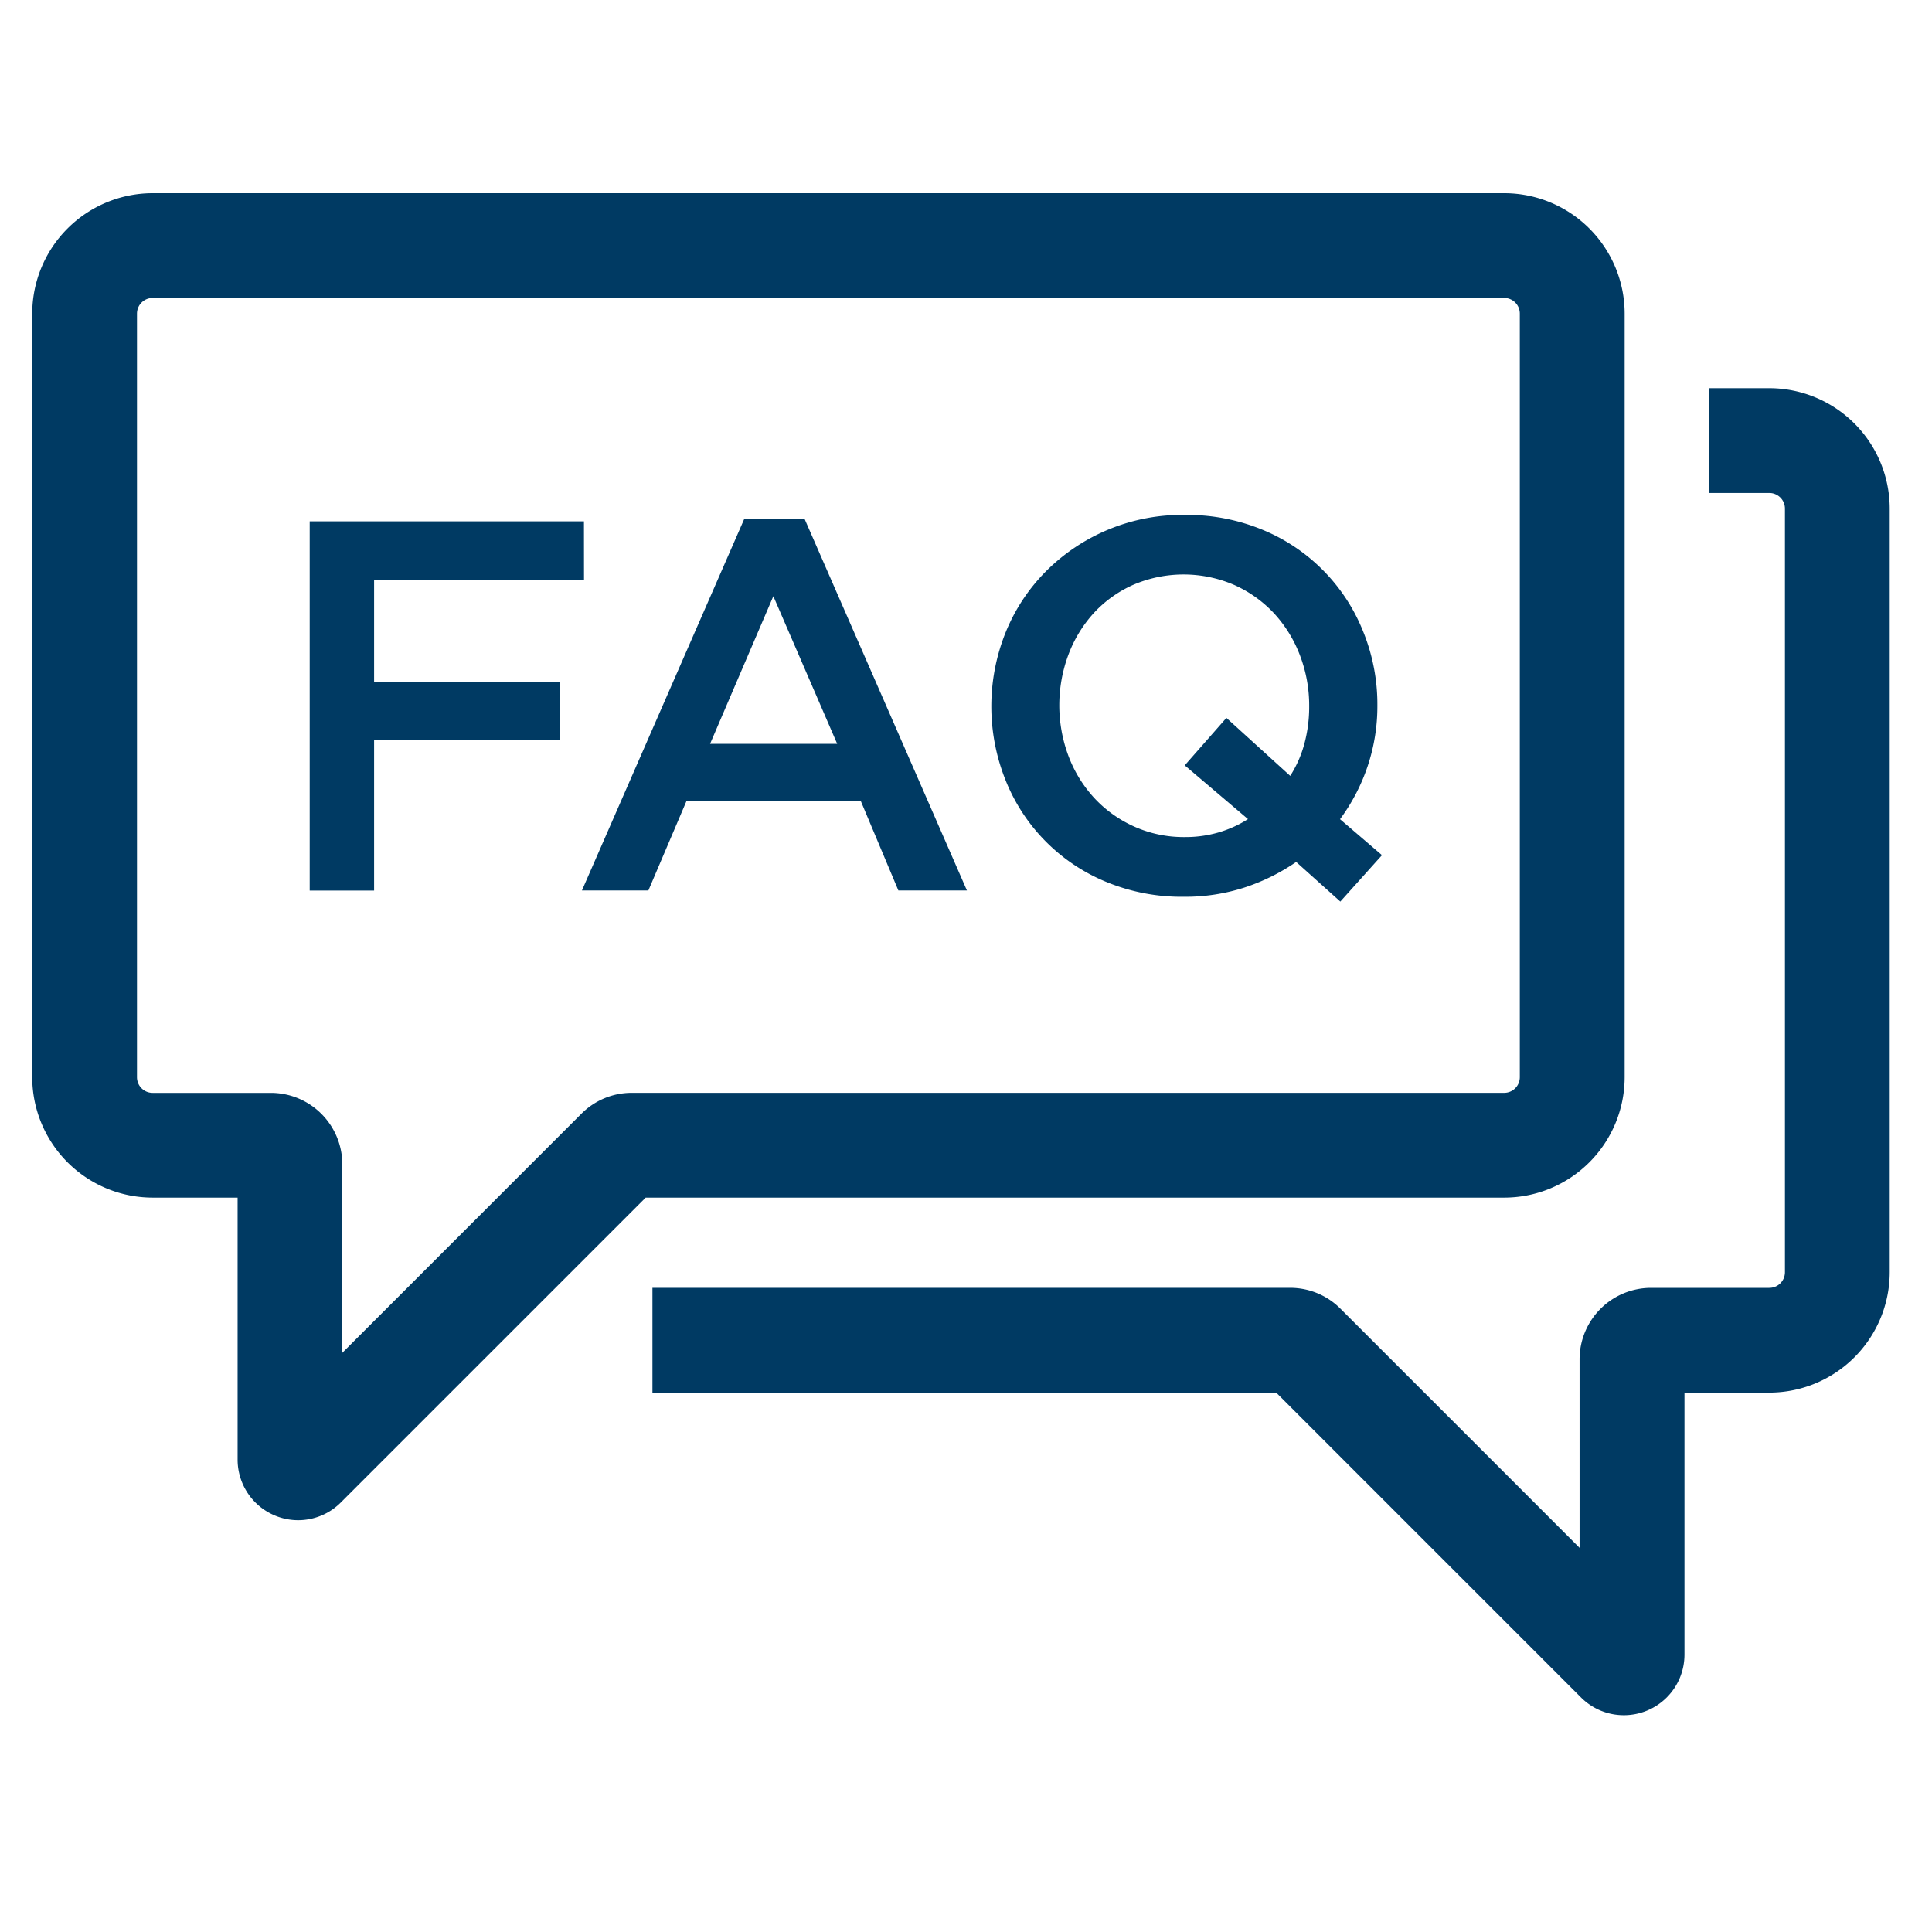
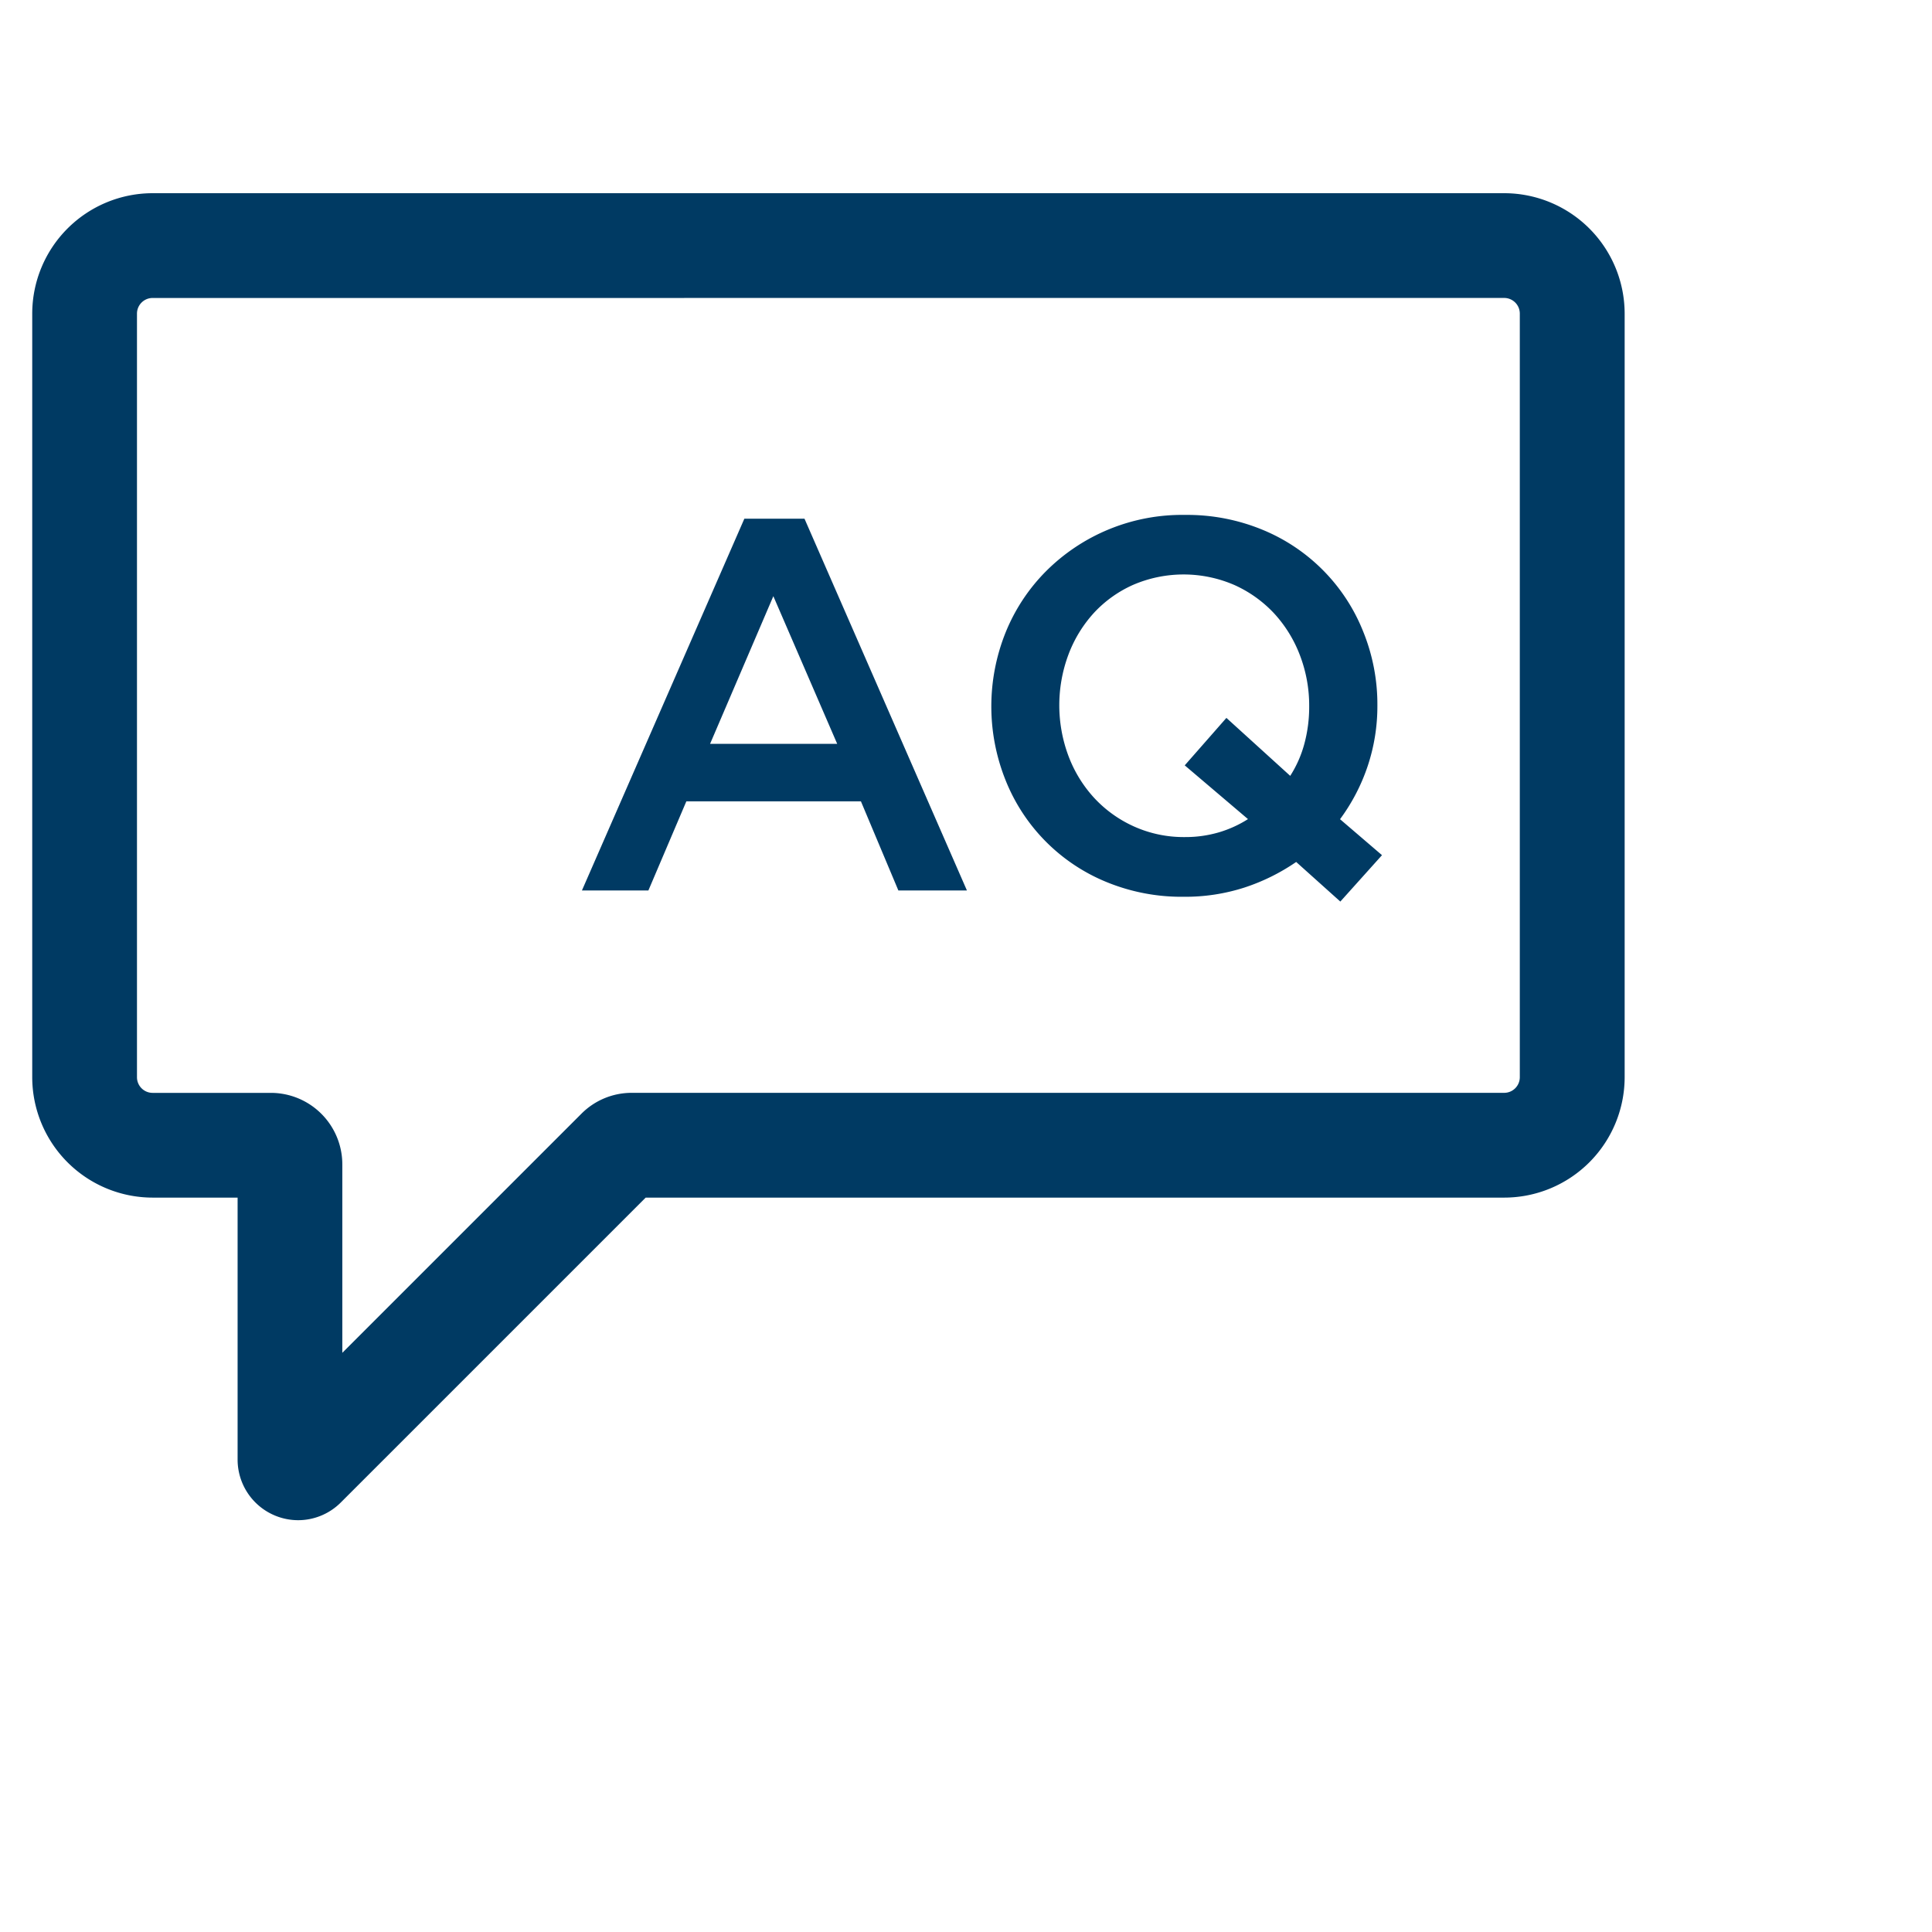
<svg xmlns="http://www.w3.org/2000/svg" width="60" height="60" viewBox="0 0 60 60">
  <g id="Group_489" data-name="Group 489" transform="translate(-90 -5619)">
    <rect id="Rectangle_203" data-name="Rectangle 203" width="60" height="60" transform="translate(90 5619)" fill="none" />
    <g id="Group_113" data-name="Group 113" transform="translate(-546.248 4877.063)">
      <g id="Group_106" data-name="Group 106" transform="translate(637.248 747.937)">
        <path id="Path_571" data-name="Path 571" d="M645.508,789.148a1.883,1.883,0,0,1-1.881-1.881V779.13h-2.639a3.743,3.743,0,0,1-3.739-3.739V751.676a3.743,3.743,0,0,1,3.739-3.739h41.976a3.743,3.743,0,0,1,3.739,3.739v23.715a3.743,3.743,0,0,1-3.739,3.739H656.3l-9.466,9.466A1.875,1.875,0,0,1,645.508,789.148Zm-4.521-37.957a.486.486,0,0,0-.485.486v23.715a.486.486,0,0,0,.485.485h3.674a2.221,2.221,0,0,1,2.218,2.218v5.855l7.424-7.424a2.2,2.2,0,0,1,1.568-.65h27.091a.486.486,0,0,0,.485-.485V751.676a.486.486,0,0,0-.485-.486Z" transform="translate(-637.248 -747.937)" fill="#003a63" />
      </g>
      <g id="Group_110" data-name="Group 110" transform="translate(645.868 757.93)">
        <g id="Group_107" data-name="Group 107" transform="translate(0 0.197)">
-           <path id="Path_572" data-name="Path 572" d="M828.884,966.218h-6.519v3.161h5.782V971.2h-5.782v4.668h-2V964.4h8.517Z" transform="translate(-820.367 -964.4)" fill="#003a63" />
-         </g>
+           </g>
        <g id="Group_108" data-name="Group 108" transform="translate(8.452 0.115)">
          <path id="Path_573" data-name="Path 573" d="M1011.868,974.206h-2.129l-1.163-2.768h-5.422l-1.179,2.768h-2.064l5.045-11.547h1.867Zm-6.012-9.14-1.965,4.586h3.948Z" transform="translate(-999.911 -962.659)" fill="#003a63" />
        </g>
        <g id="Group_109" data-name="Group 109" transform="translate(21.162 0)">
          <path id="Path_574" data-name="Path 574" d="M1282.065,970.789l-1.294,1.441L1279.4,971a6.273,6.273,0,0,1-1.605.794,5.978,5.978,0,0,1-1.884.287,6.129,6.129,0,0,1-2.424-.467,5.689,5.689,0,0,1-3.112-3.153,6.161,6.161,0,0,1,0-4.586,5.751,5.751,0,0,1,1.244-1.892,5.973,5.973,0,0,1,4.324-1.761,6.134,6.134,0,0,1,2.425.467,5.688,5.688,0,0,1,3.112,3.153,6.006,6.006,0,0,1,.442,2.293,5.87,5.87,0,0,1-.3,1.883,5.951,5.951,0,0,1-.86,1.654ZM1275.939,968l1.294-1.474,1.982,1.8a3.563,3.563,0,0,0,.442-1.007,4.414,4.414,0,0,0,.147-1.155,4.36,4.36,0,0,0-.287-1.581,4.022,4.022,0,0,0-.8-1.3,3.833,3.833,0,0,0-1.236-.884,3.965,3.965,0,0,0-3.137-.008,3.717,3.717,0,0,0-1.22.868,4,4,0,0,0-.794,1.294,4.5,4.5,0,0,0,0,3.161,4,4,0,0,0,.8,1.3,3.811,3.811,0,0,0,1.236.885,3.758,3.758,0,0,0,1.572.328,3.692,3.692,0,0,0,1.065-.148,3.55,3.55,0,0,0,.9-.41Z" transform="translate(-1269.928 -960.224)" fill="#003a63" />
        </g>
      </g>
      <g id="Group_112" data-name="Group 112" transform="translate(656.51 753.993)">
        <g id="Group_111" data-name="Group 111" transform="translate(0 0)">
-           <path id="Path_575" data-name="Path 575" d="M1076.614,917.794a1.875,1.875,0,0,1-1.327-.551l-9.466-9.467h-19.372v-3.254h19.8a2.2,2.2,0,0,1,1.569.65l7.424,7.424v-5.855a2.221,2.221,0,0,1,2.218-2.218h3.675a.486.486,0,0,0,.485-.485V880.322a.486.486,0,0,0-.485-.485h-1.877v-3.254h1.877a3.743,3.743,0,0,1,3.739,3.739v23.715a3.743,3.743,0,0,1-3.739,3.739H1078.5v8.137a1.882,1.882,0,0,1-1.882,1.881Z" transform="translate(-1046.449 -876.583)" fill="#003a63" />
-         </g>
+           </g>
      </g>
    </g>
  </g>
</svg>